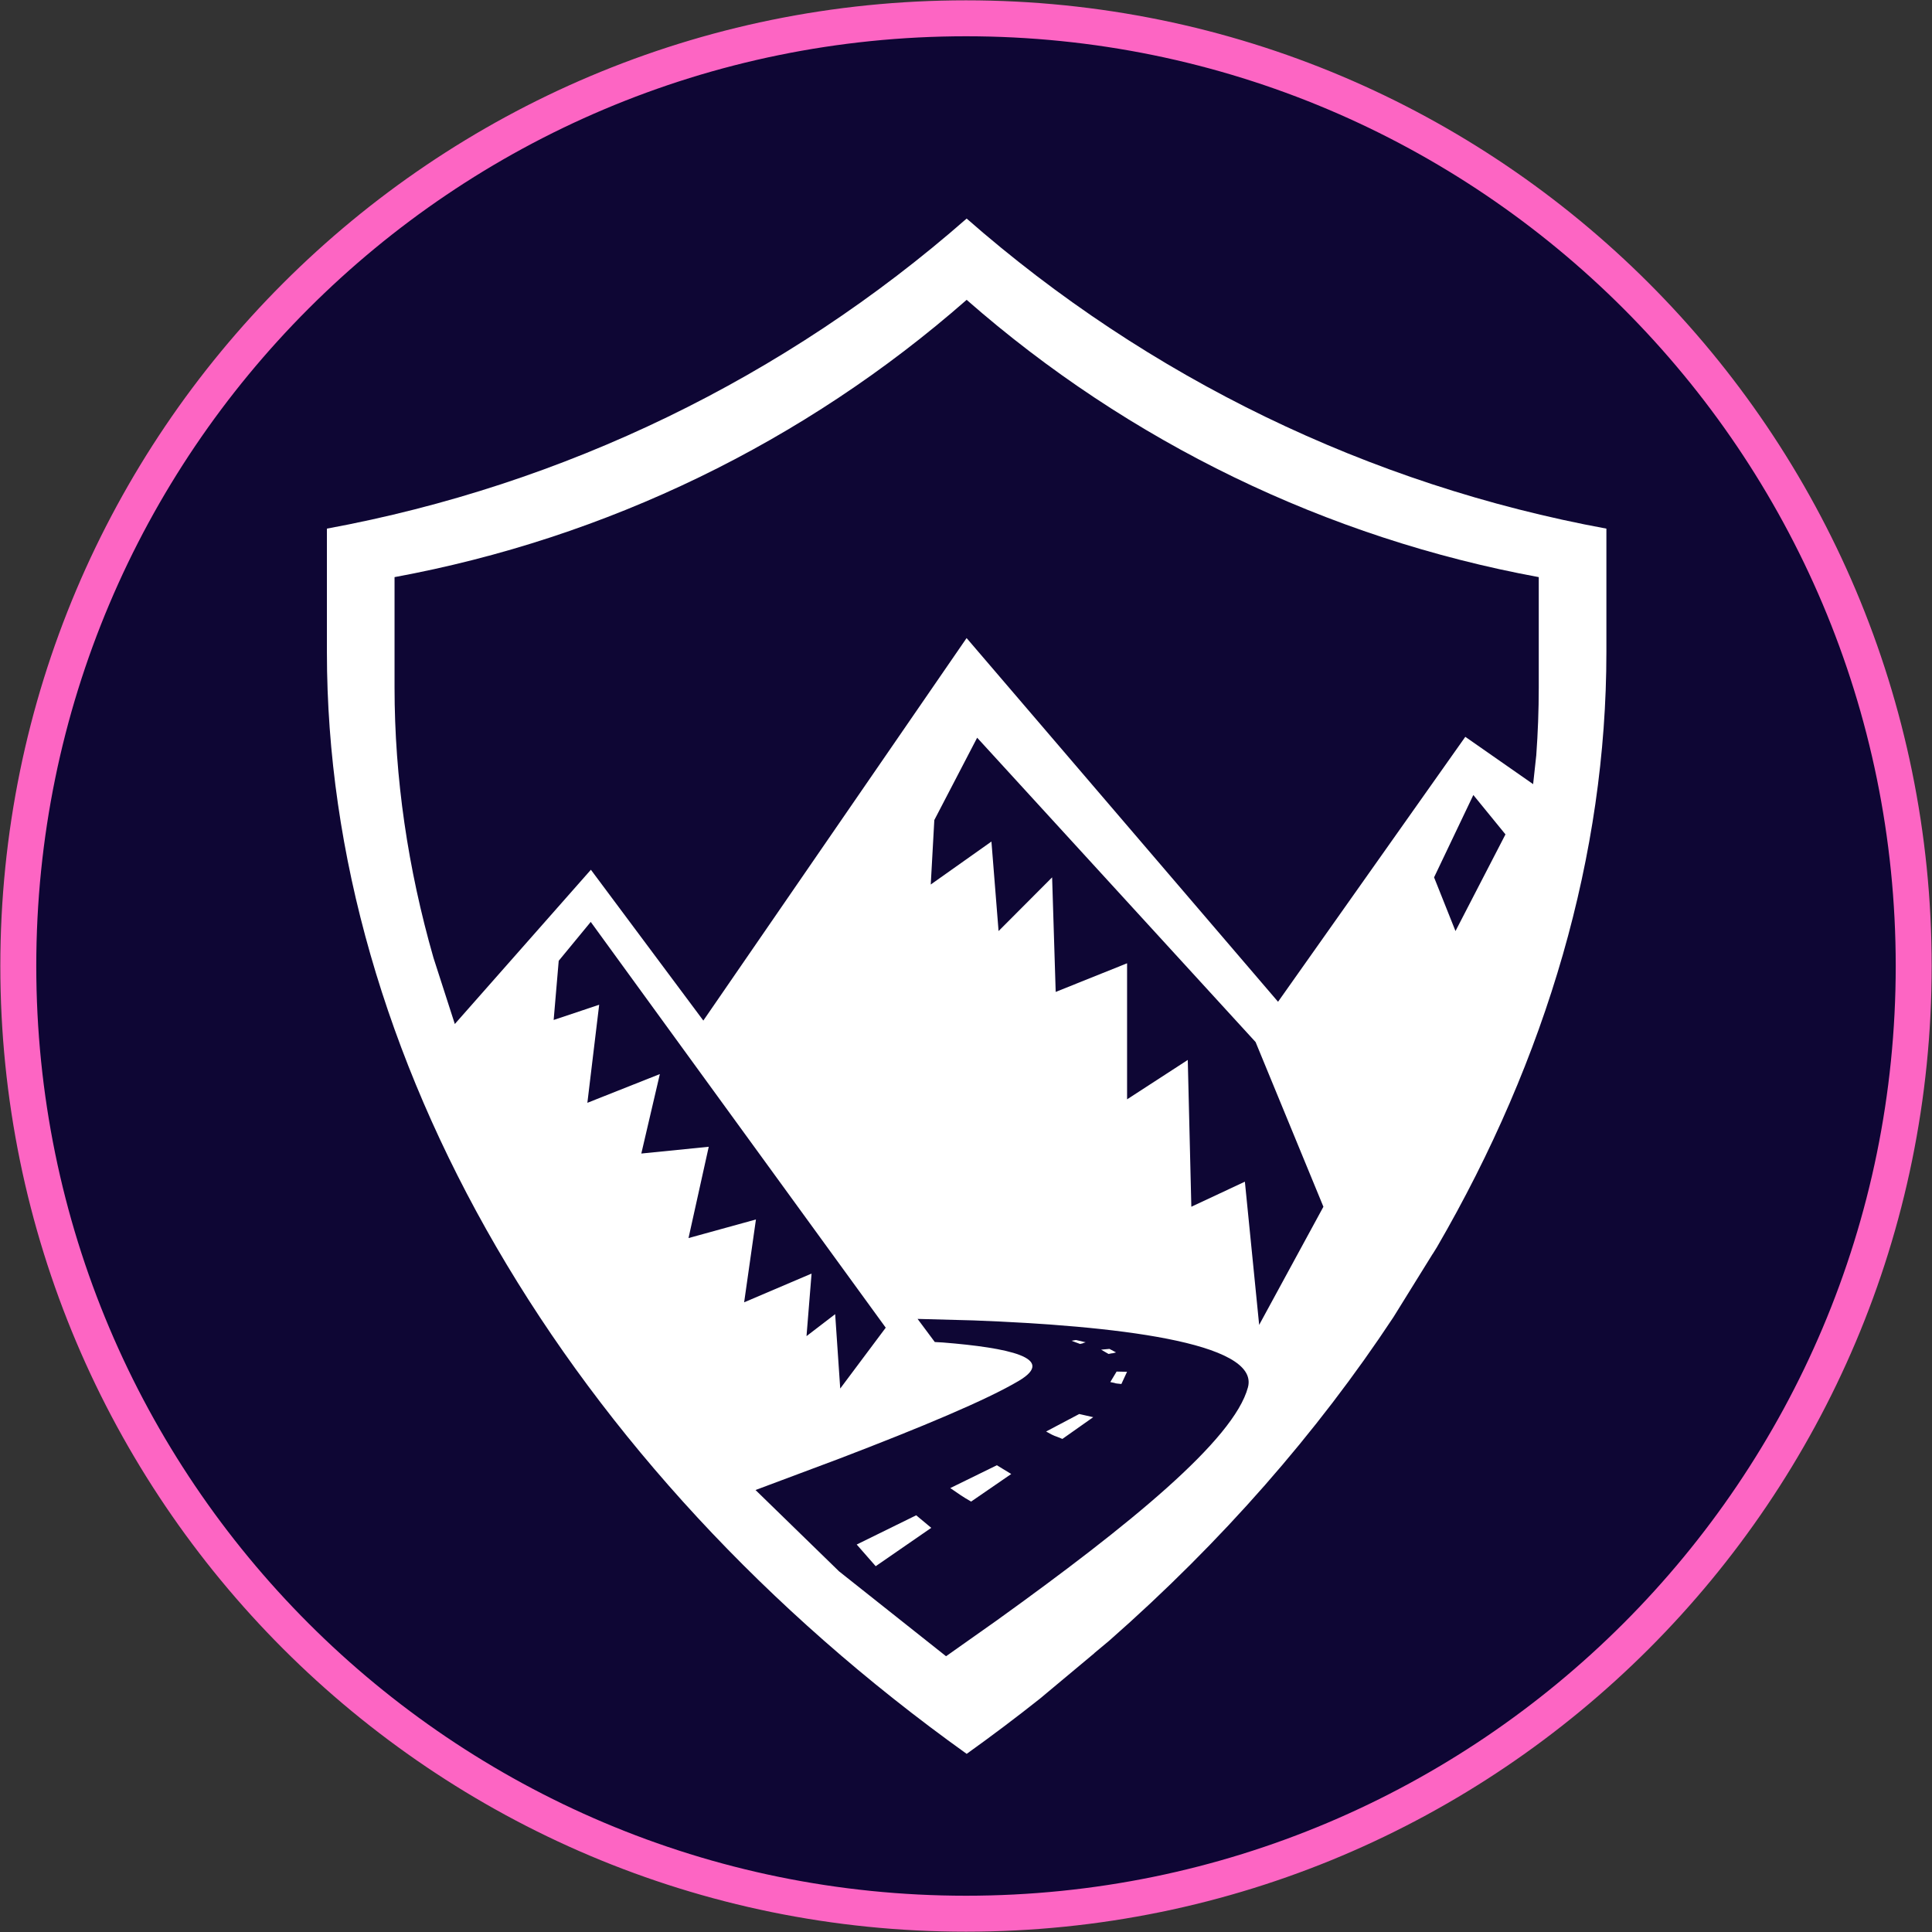
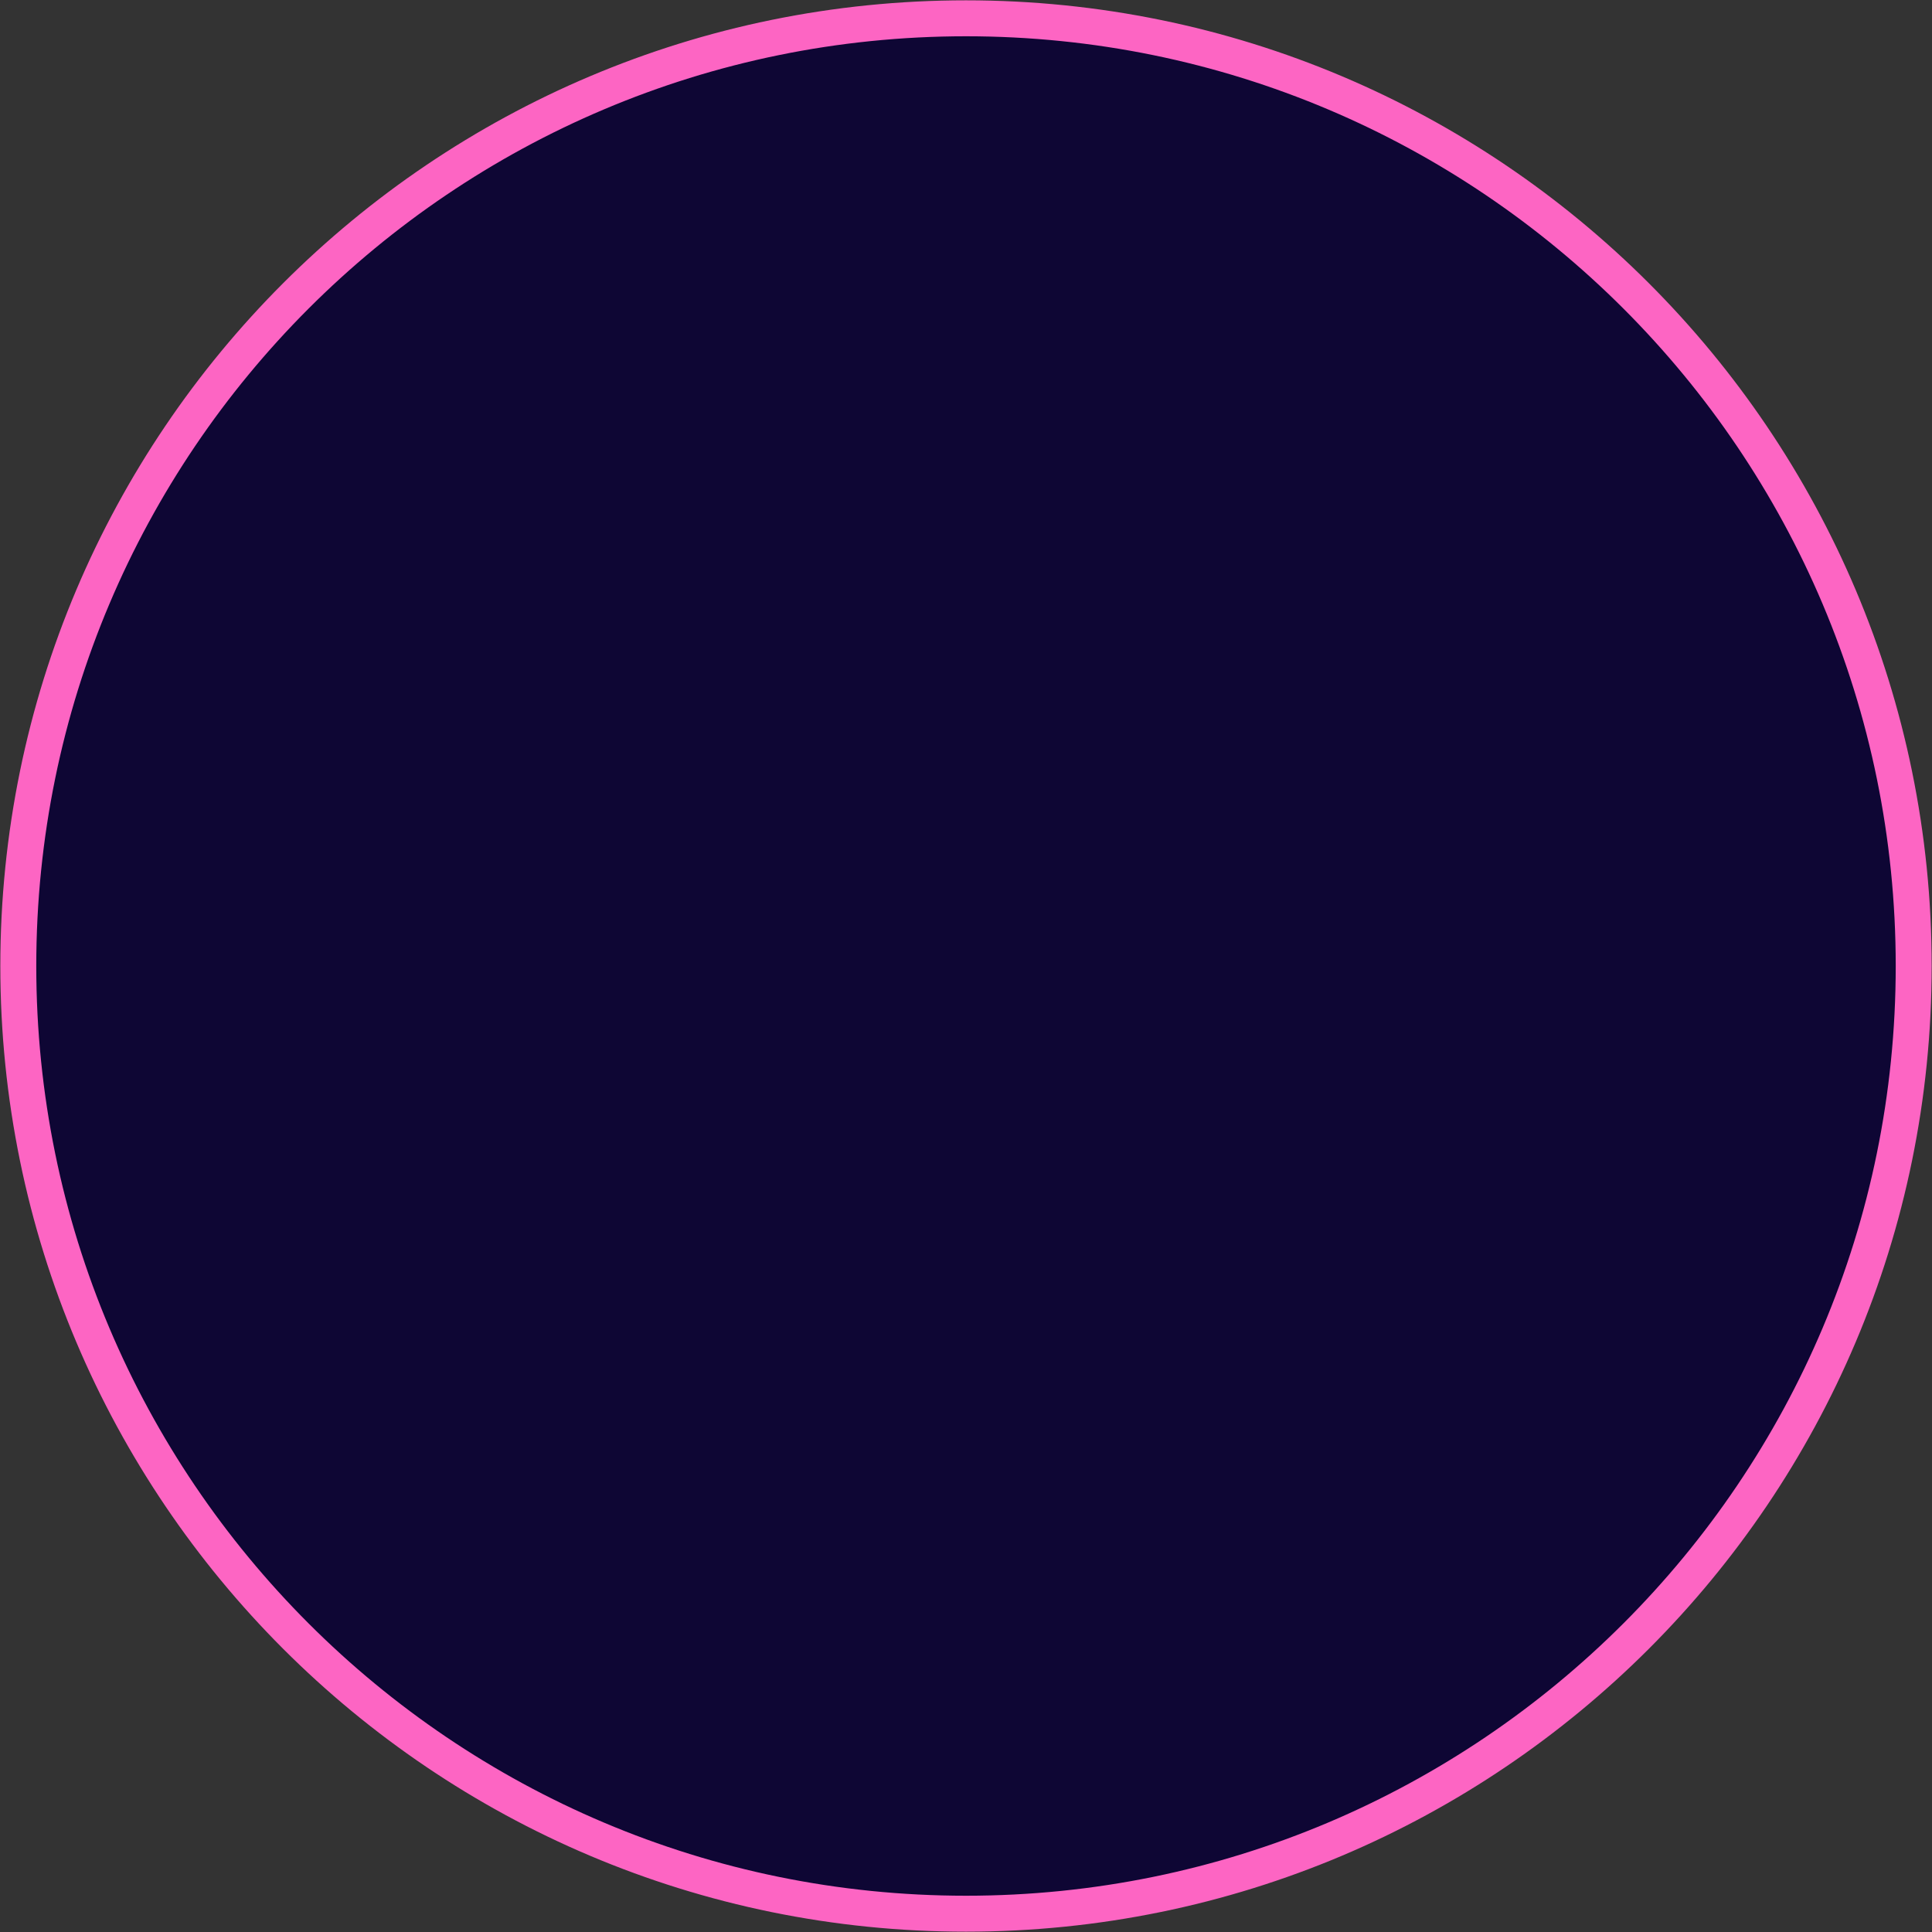
<svg xmlns="http://www.w3.org/2000/svg" width="1478" height="1478" xml:space="preserve" overflow="hidden">
  <rect width="100%" height="100%" fill="#333333" stroke="none" />
  <g transform="translate(-1432 -448)">
    <path d="M1446 1187C1446 786.594 1770.59 462 2171 462 2571.41 462 2896 786.594 2896 1187 2896 1587.41 2571.41 1912 2171 1912 1770.59 1912 1446 1587.41 1446 1187Z" stroke="#FD65C3" stroke-width="27.5" stroke-miterlimit="8" fill="#0E0634" fill-rule="evenodd" />
    <g>
      <g>
        <g>
-           <path d="M183.541 513.456 195.062 523.028 152.559 552.284C147.904 547.057 142.682 540.976 138.027 535.75ZM245.252 475.285 256.236 481.962 225.562 502.988C218.832 499.176 216.719 497.55 209.61 492.695ZM308.263 436.202 318.964 438.622 295.383 455.205C287.989 452.053 290.7 453.927 282.928 449.546ZM336.852 403.835 344.836 404.006 340.51 413.317C332.819 412.526 338.881 413.111 332.036 411.841ZM331.392 386.539 336.428 389.231C331.479 390.52 335.835 389.31 330.695 390.403L325.014 387.127ZM305.81 379.76 313.207 381.508C308.26 382.797 314.036 381.682 308.894 382.773L302.361 380.347ZM184.601 363.666 197.768 381.296 204.116 381.66C253.803 385.653 291.633 393.433 262.004 410.935 237.312 425.52 187.573 446.28 124.528 470.322L60.62 494.18 124.556 556.238 206.385 620.953 245.08 593.698C346.838 520.782 426.591 456.021 437.336 415.838 446.601 381.179 333.589 368.83 227.439 364.808ZM-65.435 60.862-89.936 90.522-93.805 135.657-58.987 124.051-68.014 198.846-12.563 176.923-26.748 237.532 24.834 232.374 9.36 302.011 60.942 287.826 51.915 351.015 103.498 329.091 99.629 376.806 121.552 360.041 125.421 416.782 160.238 370.358ZM609.759-35.927 579.72 26.882 596.105 67.845 634.338-5.888ZM230.174-79.62 197.404-16.811 194.673 32.344 241.097-0.426 246.559 67.845 287.521 26.882 290.252 114.268 344.869 92.422 344.869 196.194 391.295 166.155 394.026 278.12 434.986 259.003 445.91 368.237 495.064 278.12 443.18 152.501ZM222.138-413.6C97.949-304.986-53.261-231.918-215.53-202.108L-215.53-117.992C-215.53-49.007-205.327 20.211-185.734 88.293L-169.415 138.738-65.324 21.079 20.696 136.116 222.096-155.628 460.361 121.779 603.616-80.303 655.5-44.21 657.904-66.227C659.166-83.482 659.805-100.744 659.805-117.992L659.805-202.108C497.536-231.918 346.327-304.986 222.138-413.6ZM222.138-475.593C361.009-354.137 530.096-272.431 711.548-239.096L711.548-239.003 711.548-144.93 711.548-144.837C711.548 9.453 665.91 164.787 581.918 308.915L578.63 314.196 578.573 314.196 548.637 362.32C490.218 450.528 417.176 533.759 331.283 609.022L319.82 618.565 319.82 618.657 278.218 653.295C260.027 667.686 241.335 681.735 222.157 695.416-84.722 476.463-267.273 163.722-267.273-144.837L-267.273-144.93-267.273-239.003-267.273-239.096C-85.82-272.431 83.266-354.137 222.138-475.593Z" fill="#FFFFFF" fill-rule="evenodd" transform="matrix(1 0 0 1.003 1949.36 1092.22)" />
-         </g>
+           </g>
      </g>
    </g>
  </g>
</svg>